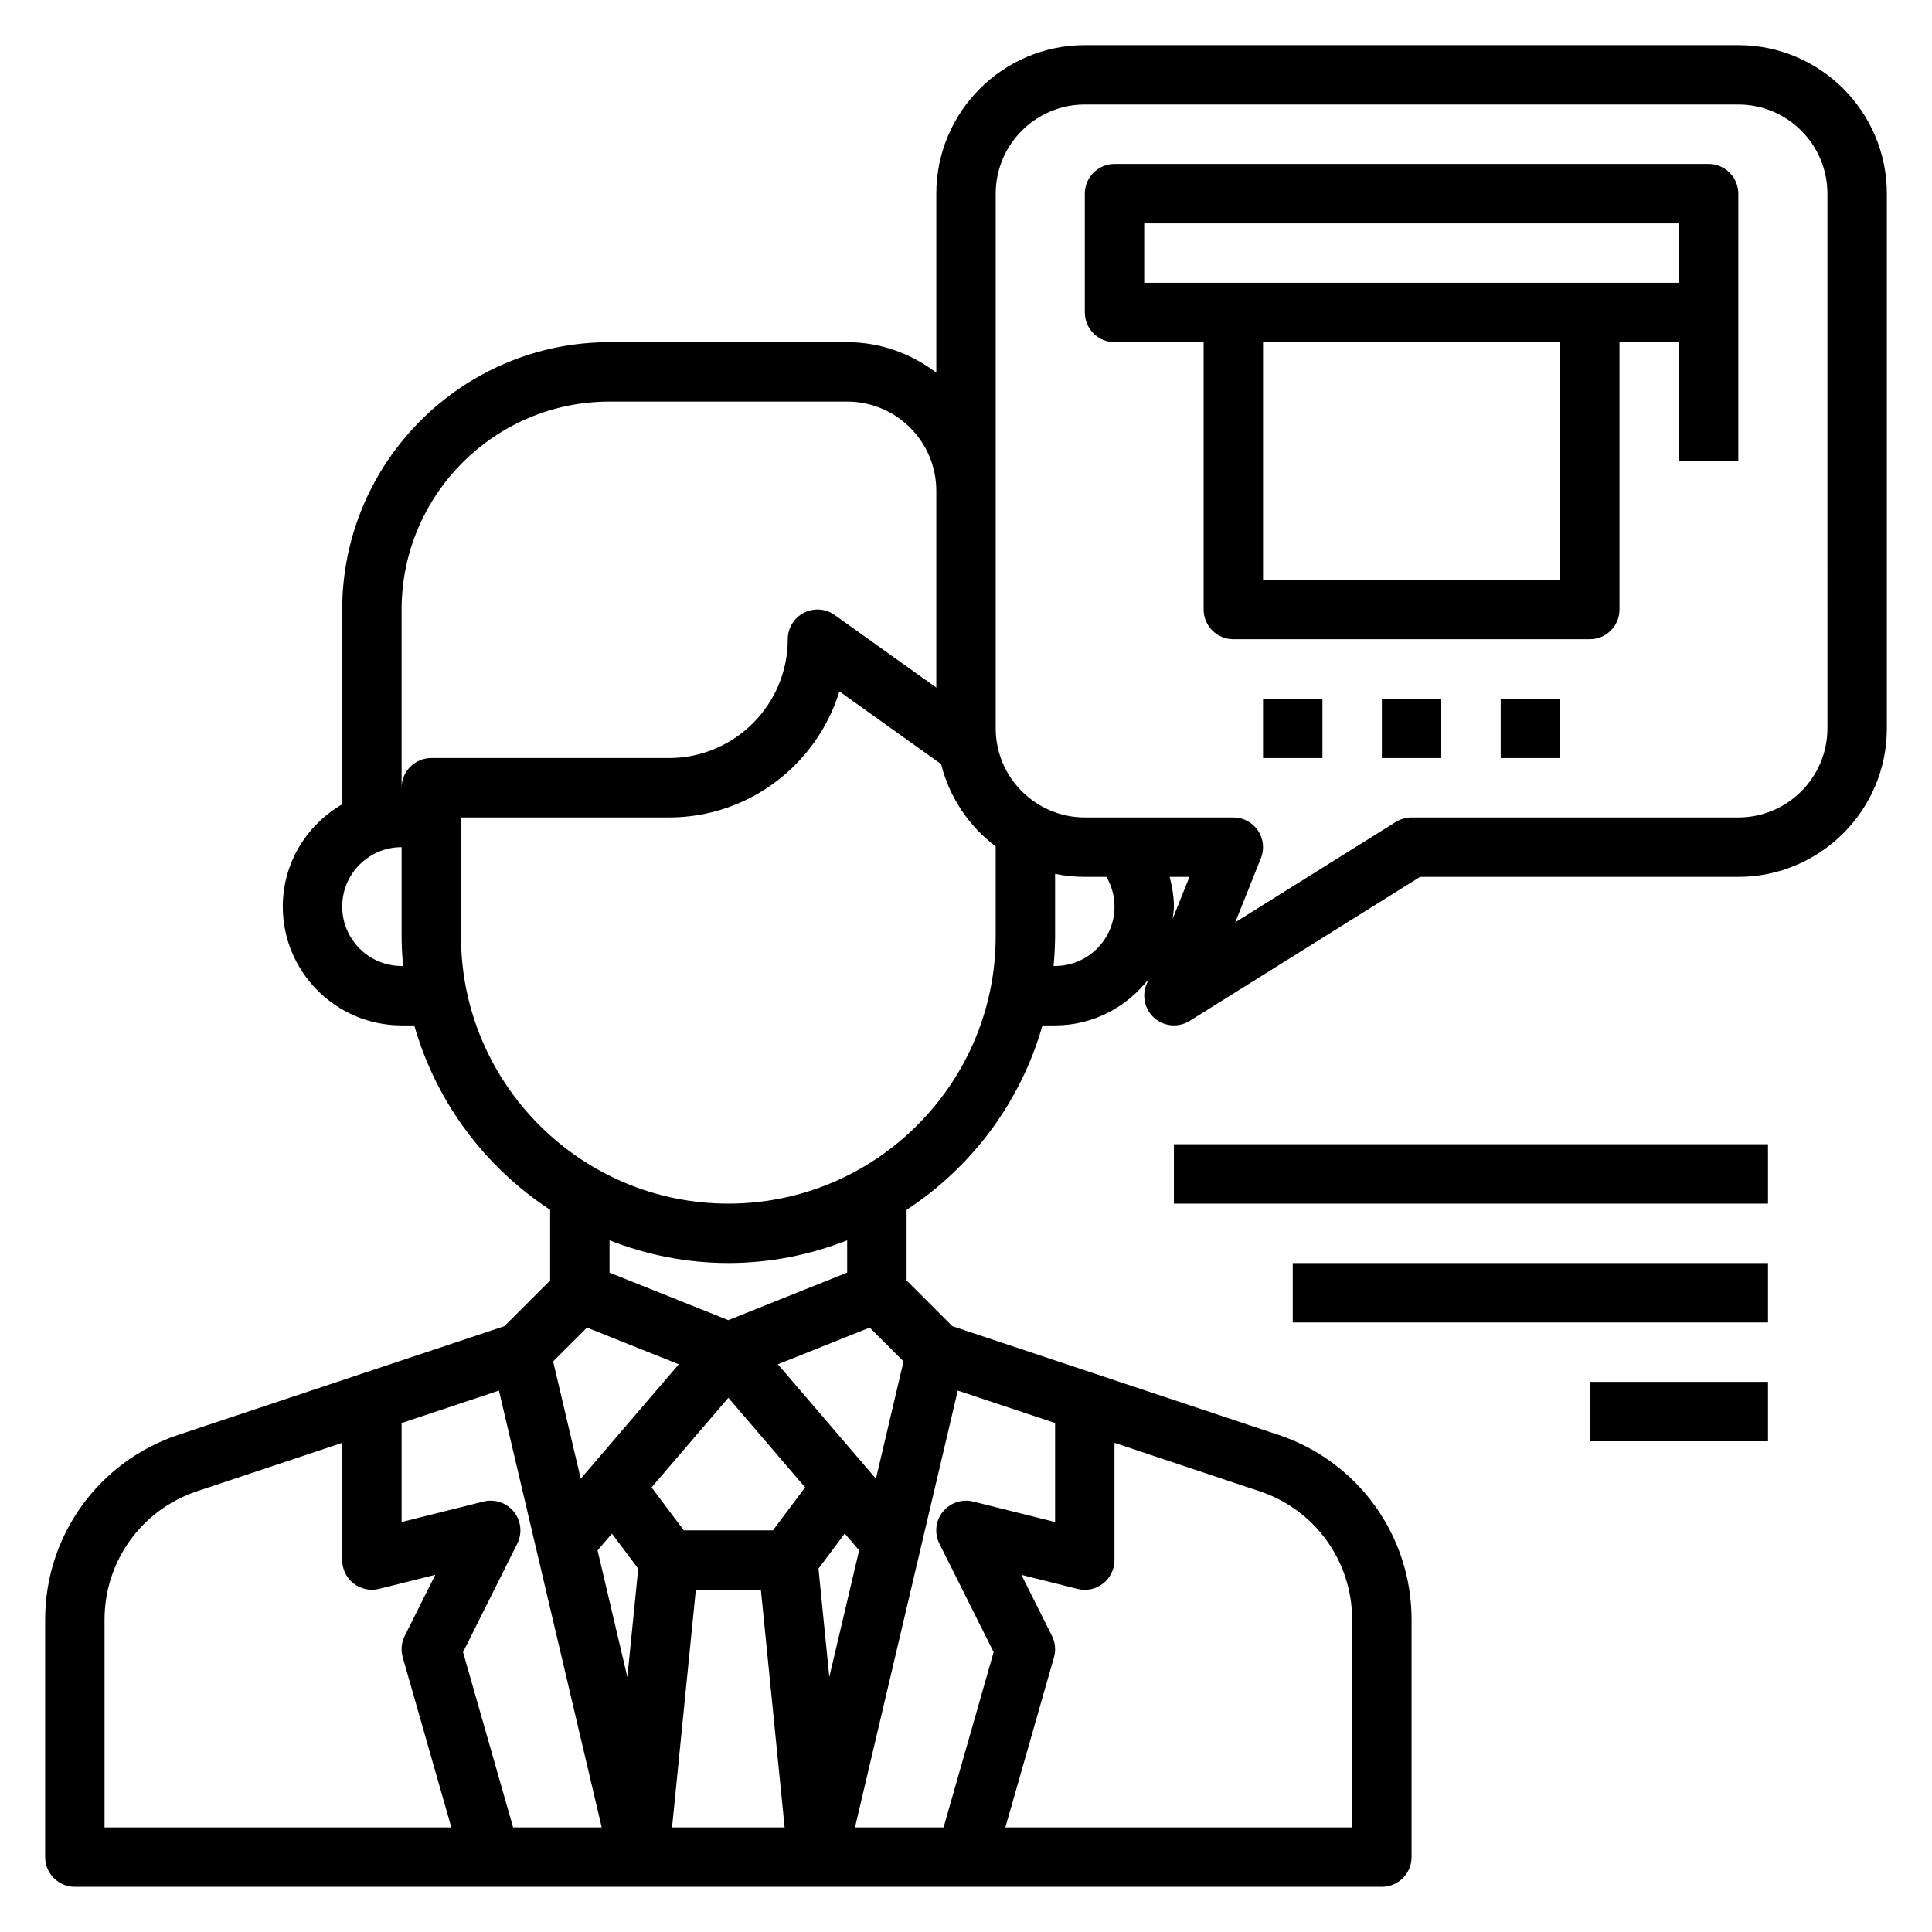
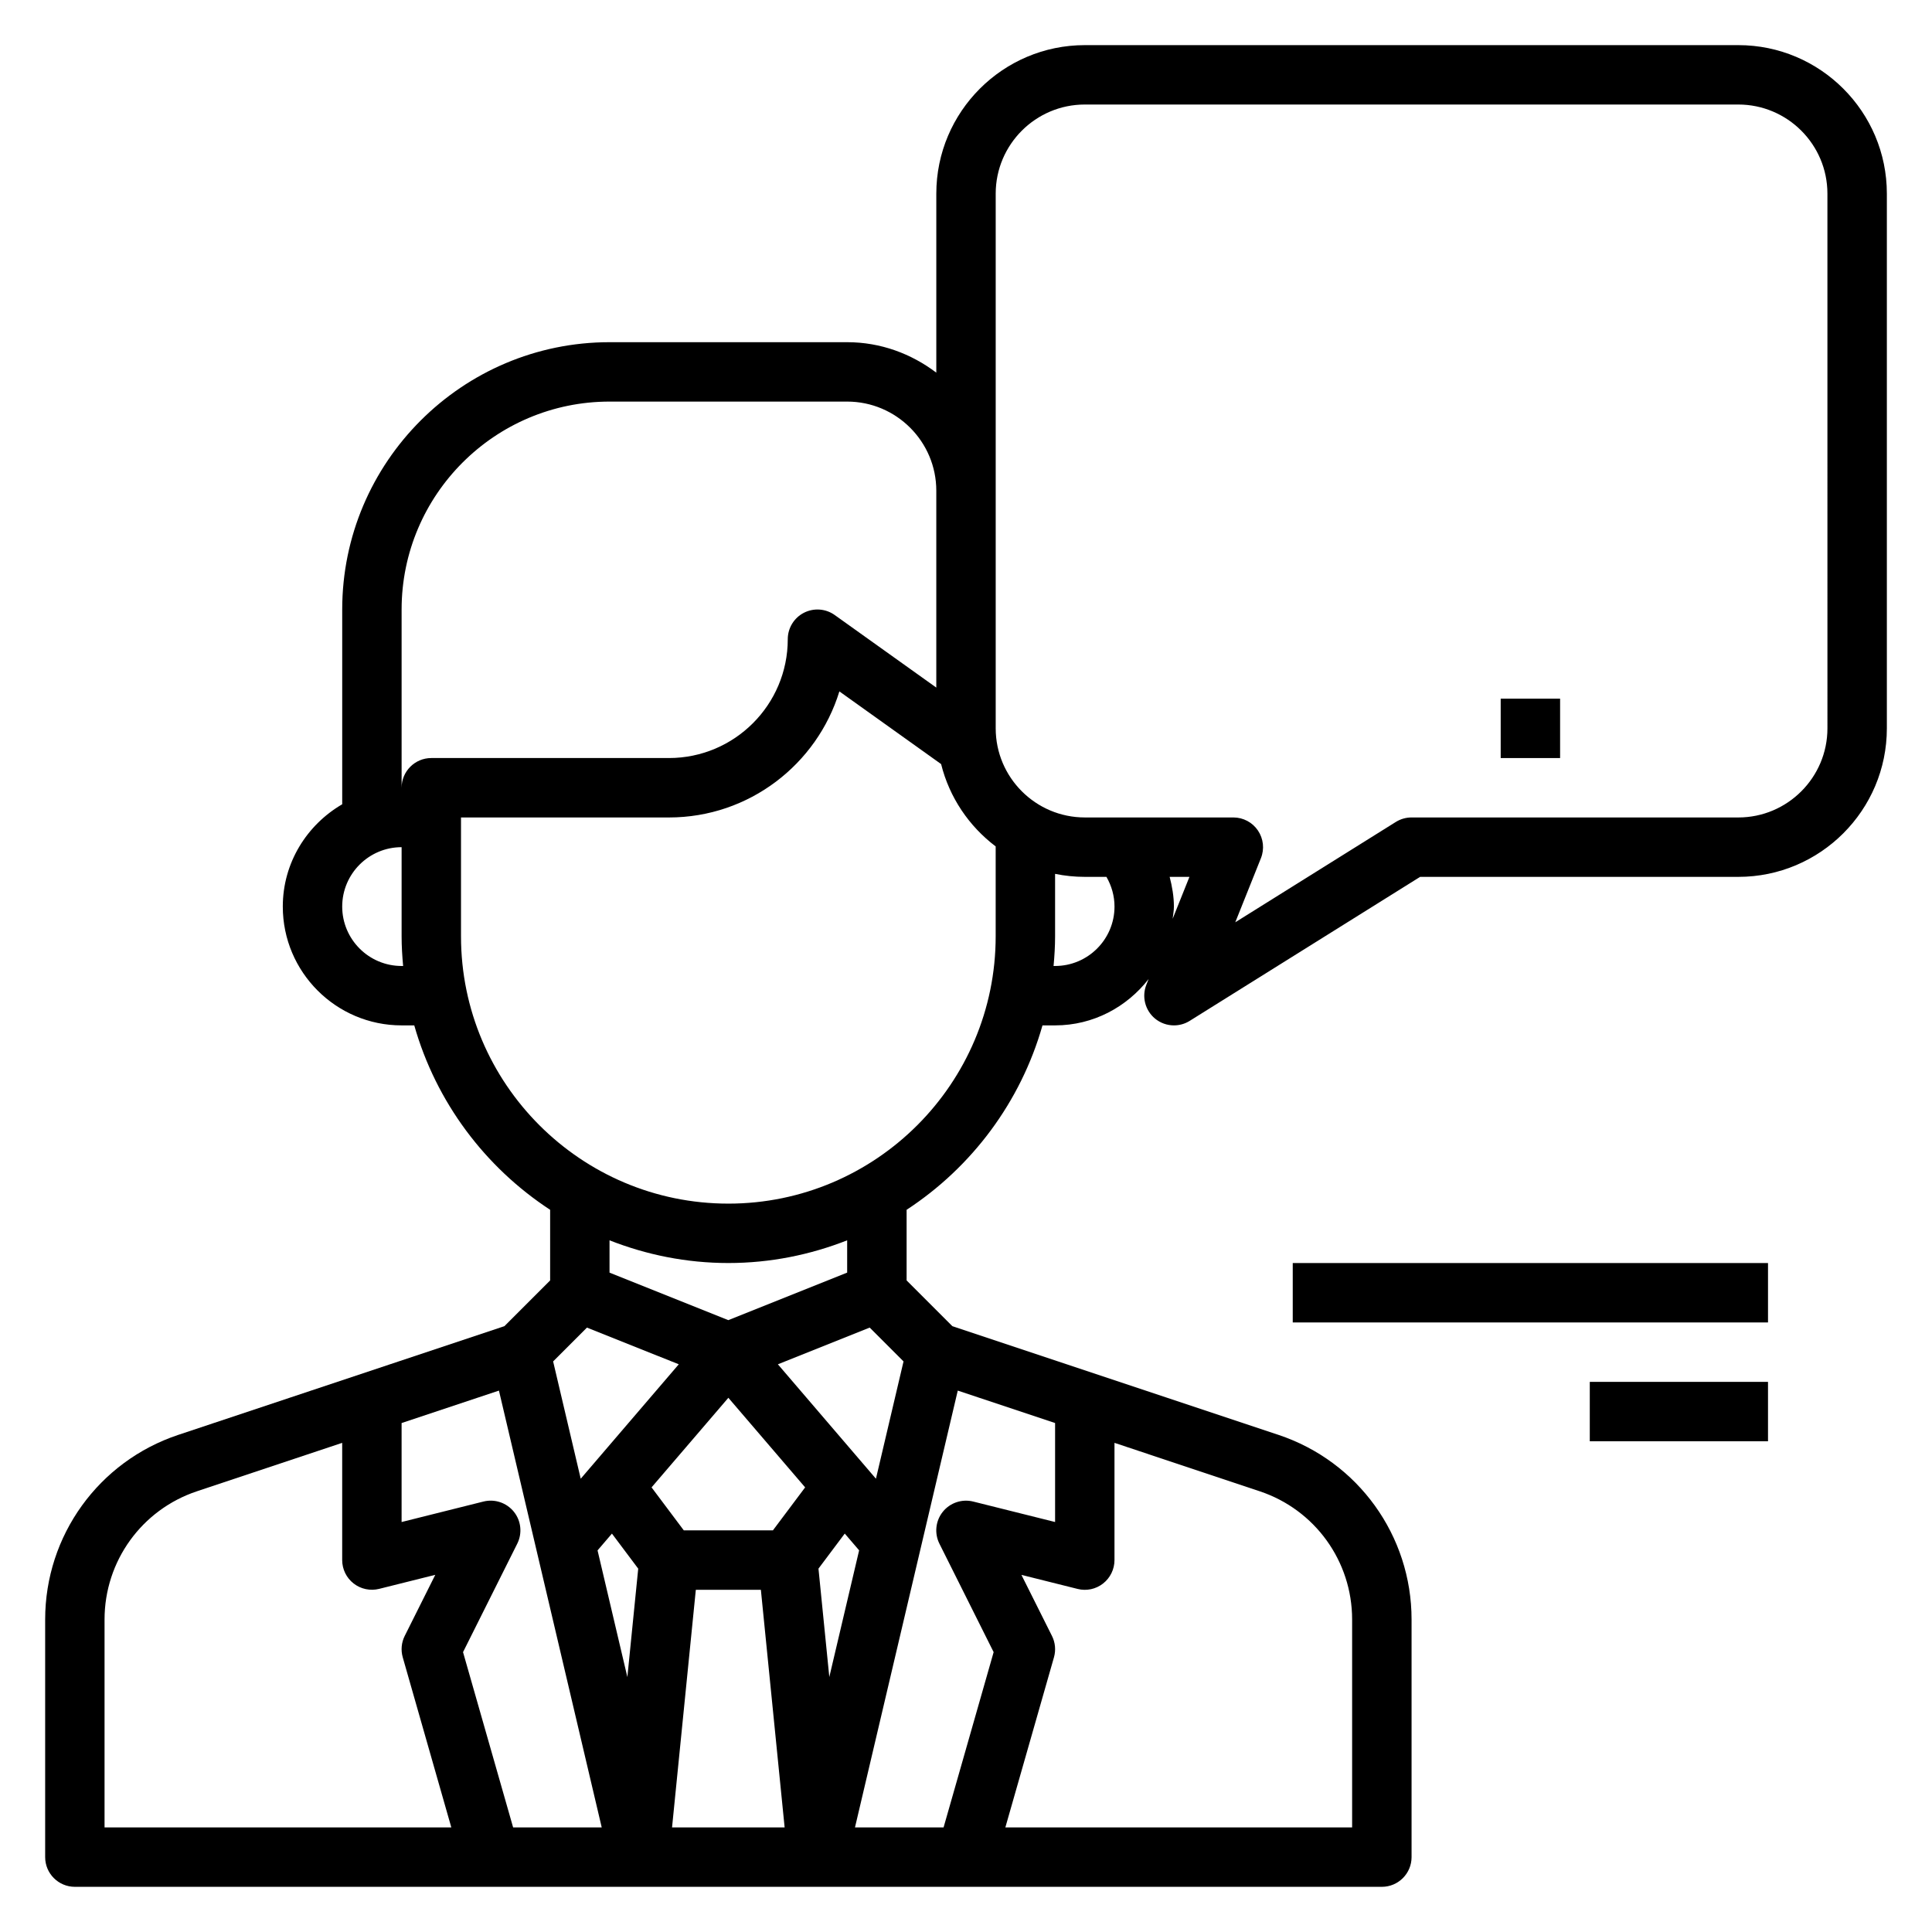
<svg xmlns="http://www.w3.org/2000/svg" fill="#000000" width="800px" height="800px" version="1.1" viewBox="144 144 512 512">
  <g>
    <path d="m604.67 155.96h-173.18c-21.703 0-39.359 17.656-39.359 39.359v47.438c-6.598-4.996-14.723-8.074-23.617-8.074h-62.977c-39.062 0-70.848 31.789-70.848 70.848v51.609c-9.371 5.461-15.746 15.508-15.746 27.109 0 17.367 14.121 31.488 31.488 31.488h3.352c5.769 20.301 18.734 37.574 36.008 48.871v18.719l-12.121 12.121-86.441 28.812c-21.09 7.039-35.262 26.695-35.262 48.918v62.977c0 4.344 3.527 7.871 7.871 7.871h346.37c4.344 0 7.871-3.527 7.871-7.871v-62.977c0-22.223-14.168-41.879-35.258-48.918l-86.441-28.812-12.121-12.121v-18.719c17.27-11.289 30.238-28.566 36.008-48.871h3.352c10.102 0 19.004-4.863 24.773-12.281l-0.59 1.488c-1.266 3.164-0.348 6.777 2.258 8.965 1.449 1.207 3.246 1.828 5.047 1.828 1.441 0 2.891-0.395 4.172-1.195l61.066-38.164h84.332c21.703 0 39.359-17.656 39.359-39.359v-141.7c0-21.703-17.656-39.359-39.359-39.359zm-354.24 149.57c0-30.387 24.719-55.105 55.105-55.105h62.977c13.02 0 23.617 10.598 23.617 23.617v52.176l-26.914-19.223c-2.394-1.715-5.551-1.945-8.18-0.598-2.625 1.352-4.269 4.051-4.269 7.004 0 17.367-14.121 31.488-31.488 31.488h-62.977c-4.344 0-7.871 3.527-7.871 7.871zm0 94.465c-8.684 0-15.742-7.062-15.742-15.742 0-8.684 7.062-15.742 15.742-15.742v23.617c0 2.66 0.164 5.273 0.402 7.871zm124.05 95.832 8.965 8.965-7.312 31.086-25.984-30.324zm18.469 57.254 14.375 28.75-13.266 46.453h-23.48l27.238-115.76 25.793 8.594v26.23l-21.703-5.422c-2.984-0.738-6.125 0.316-8.055 2.715-1.918 2.391-2.273 5.691-0.902 8.438zm-126.24 28.75 14.375-28.75c1.371-2.746 1.023-6.055-0.898-8.445-1.938-2.402-5.078-3.457-8.055-2.715l-21.703 5.43v-26.23l25.797-8.598 27.238 115.76h-23.48zm94.195-22.129 6.965-9.289 3.809 4.441-7.902 33.574zm-12.074-10.141h-23.617l-8.543-11.391 20.352-23.742 20.348 23.742zm-42.66 0.859 6.965 9.289-2.875 28.734-7.902-33.574zm22.23 14.887h17.238l6.297 62.977h-29.836zm-30.504-29.434-7.312-31.086 8.965-8.965 24.332 9.73zm-126.19 37.305c0-15.438 9.84-29.094 24.488-33.977l38.488-12.832v31.062c0 2.426 1.117 4.715 3.031 6.203 1.906 1.488 4.402 2.016 6.754 1.434l14.887-3.723-8.094 16.176c-0.883 1.762-1.07 3.785-0.527 5.684l12.871 45.078h-91.898zm330.62 0v55.105h-91.898l12.879-45.066c0.543-1.898 0.355-3.93-0.527-5.684l-8.094-16.176 14.887 3.723c2.348 0.598 4.848 0.062 6.754-1.434s3.023-3.789 3.023-6.215v-31.062l38.484 12.832c14.652 4.883 24.492 18.539 24.492 33.977zm-133.82-91.922-31.488 12.594-31.488-12.594v-8.559c9.777 3.836 20.371 6.016 31.488 6.016 11.117 0 21.711-2.18 31.488-6.016zm-31.488-18.285c-39.062 0-70.848-31.789-70.848-70.848v-31.488h55.105c21.238 0 39.242-14.09 45.168-33.41l26.961 19.262c2.203 8.855 7.391 16.469 14.461 21.82v23.812c0 39.062-31.789 70.852-70.848 70.852zm86.59-62.977h-0.402c0.238-2.598 0.402-5.211 0.402-7.875v-16.539c2.543 0.52 5.18 0.797 7.875 0.797h5.731c1.375 2.379 2.141 5.078 2.141 7.871 0 8.684-7.062 15.746-15.746 15.746zm31.16-12.512c0.117-1.078 0.328-2.125 0.328-3.234 0-2.691-0.465-5.312-1.125-7.871h5.242zm173.52-50.465c0 13.02-10.598 23.617-23.617 23.617l-86.594-0.004c-1.48 0-2.922 0.418-4.172 1.195l-42.547 26.59 6.801-16.996c0.969-2.426 0.668-5.172-0.797-7.336-1.461-2.16-3.902-3.453-6.516-3.453h-39.359c-13.02 0-23.617-10.598-23.617-23.617v-141.7c0-13.02 10.598-23.617 23.617-23.617h173.18c13.02 0 23.617 10.598 23.617 23.617z" />
-     <path d="m596.8 187.45h-157.44c-4.344 0-7.871 3.527-7.871 7.871v31.488c0 4.344 3.527 7.871 7.871 7.871h23.617v70.848c0 4.344 3.527 7.871 7.871 7.871h94.465c4.344 0 7.871-3.527 7.871-7.871v-70.848h15.742v31.488h15.742v-39.359l0.004-31.488c0-4.344-3.527-7.871-7.871-7.871zm-149.57 15.746h141.7v15.742h-141.7zm110.21 94.465h-78.719v-62.977h78.719z" />
-     <path d="m510.21 329.15h15.742v15.742h-15.742z" />
    <path d="m541.7 329.15h15.742v15.742h-15.742z" />
-     <path d="m478.72 329.15h15.742v15.742h-15.742z" />
-     <path d="m455.1 447.23h157.44v15.742h-157.44z" />
    <path d="m486.59 478.72h125.95v15.742h-125.95z" />
    <path d="m565.31 510.21h47.23v15.742h-47.23z" />
  </g>
</svg>